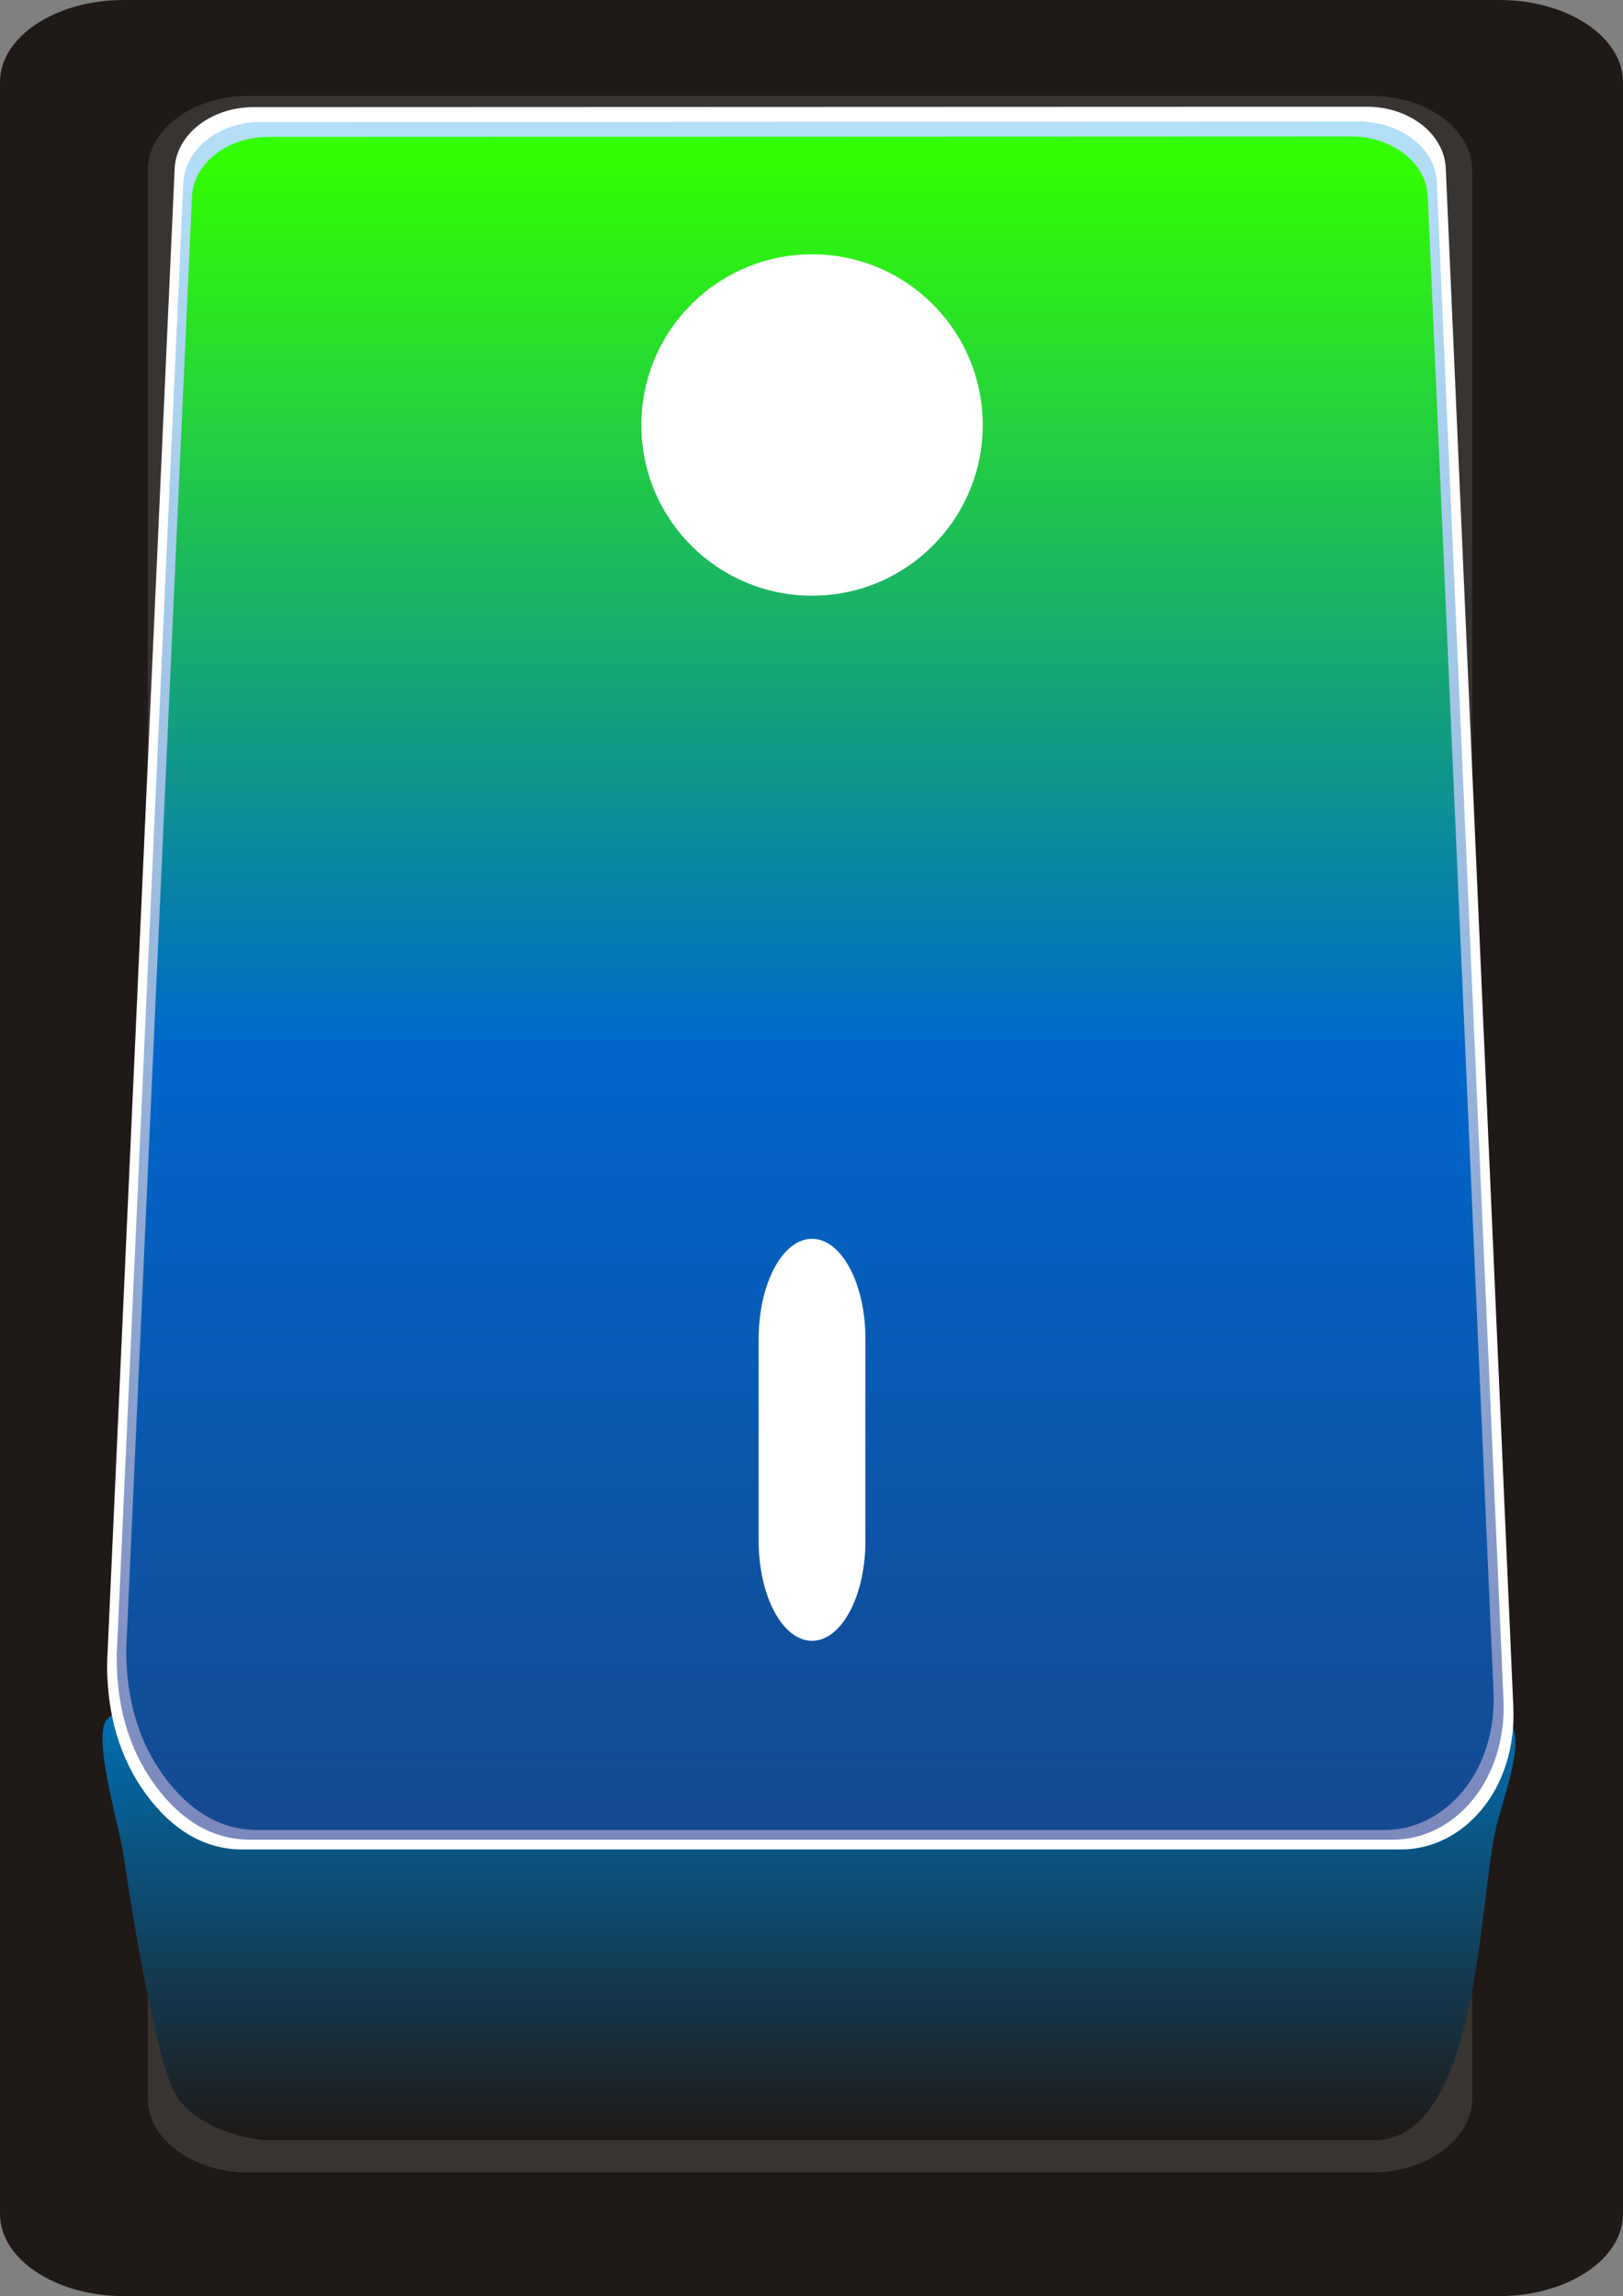
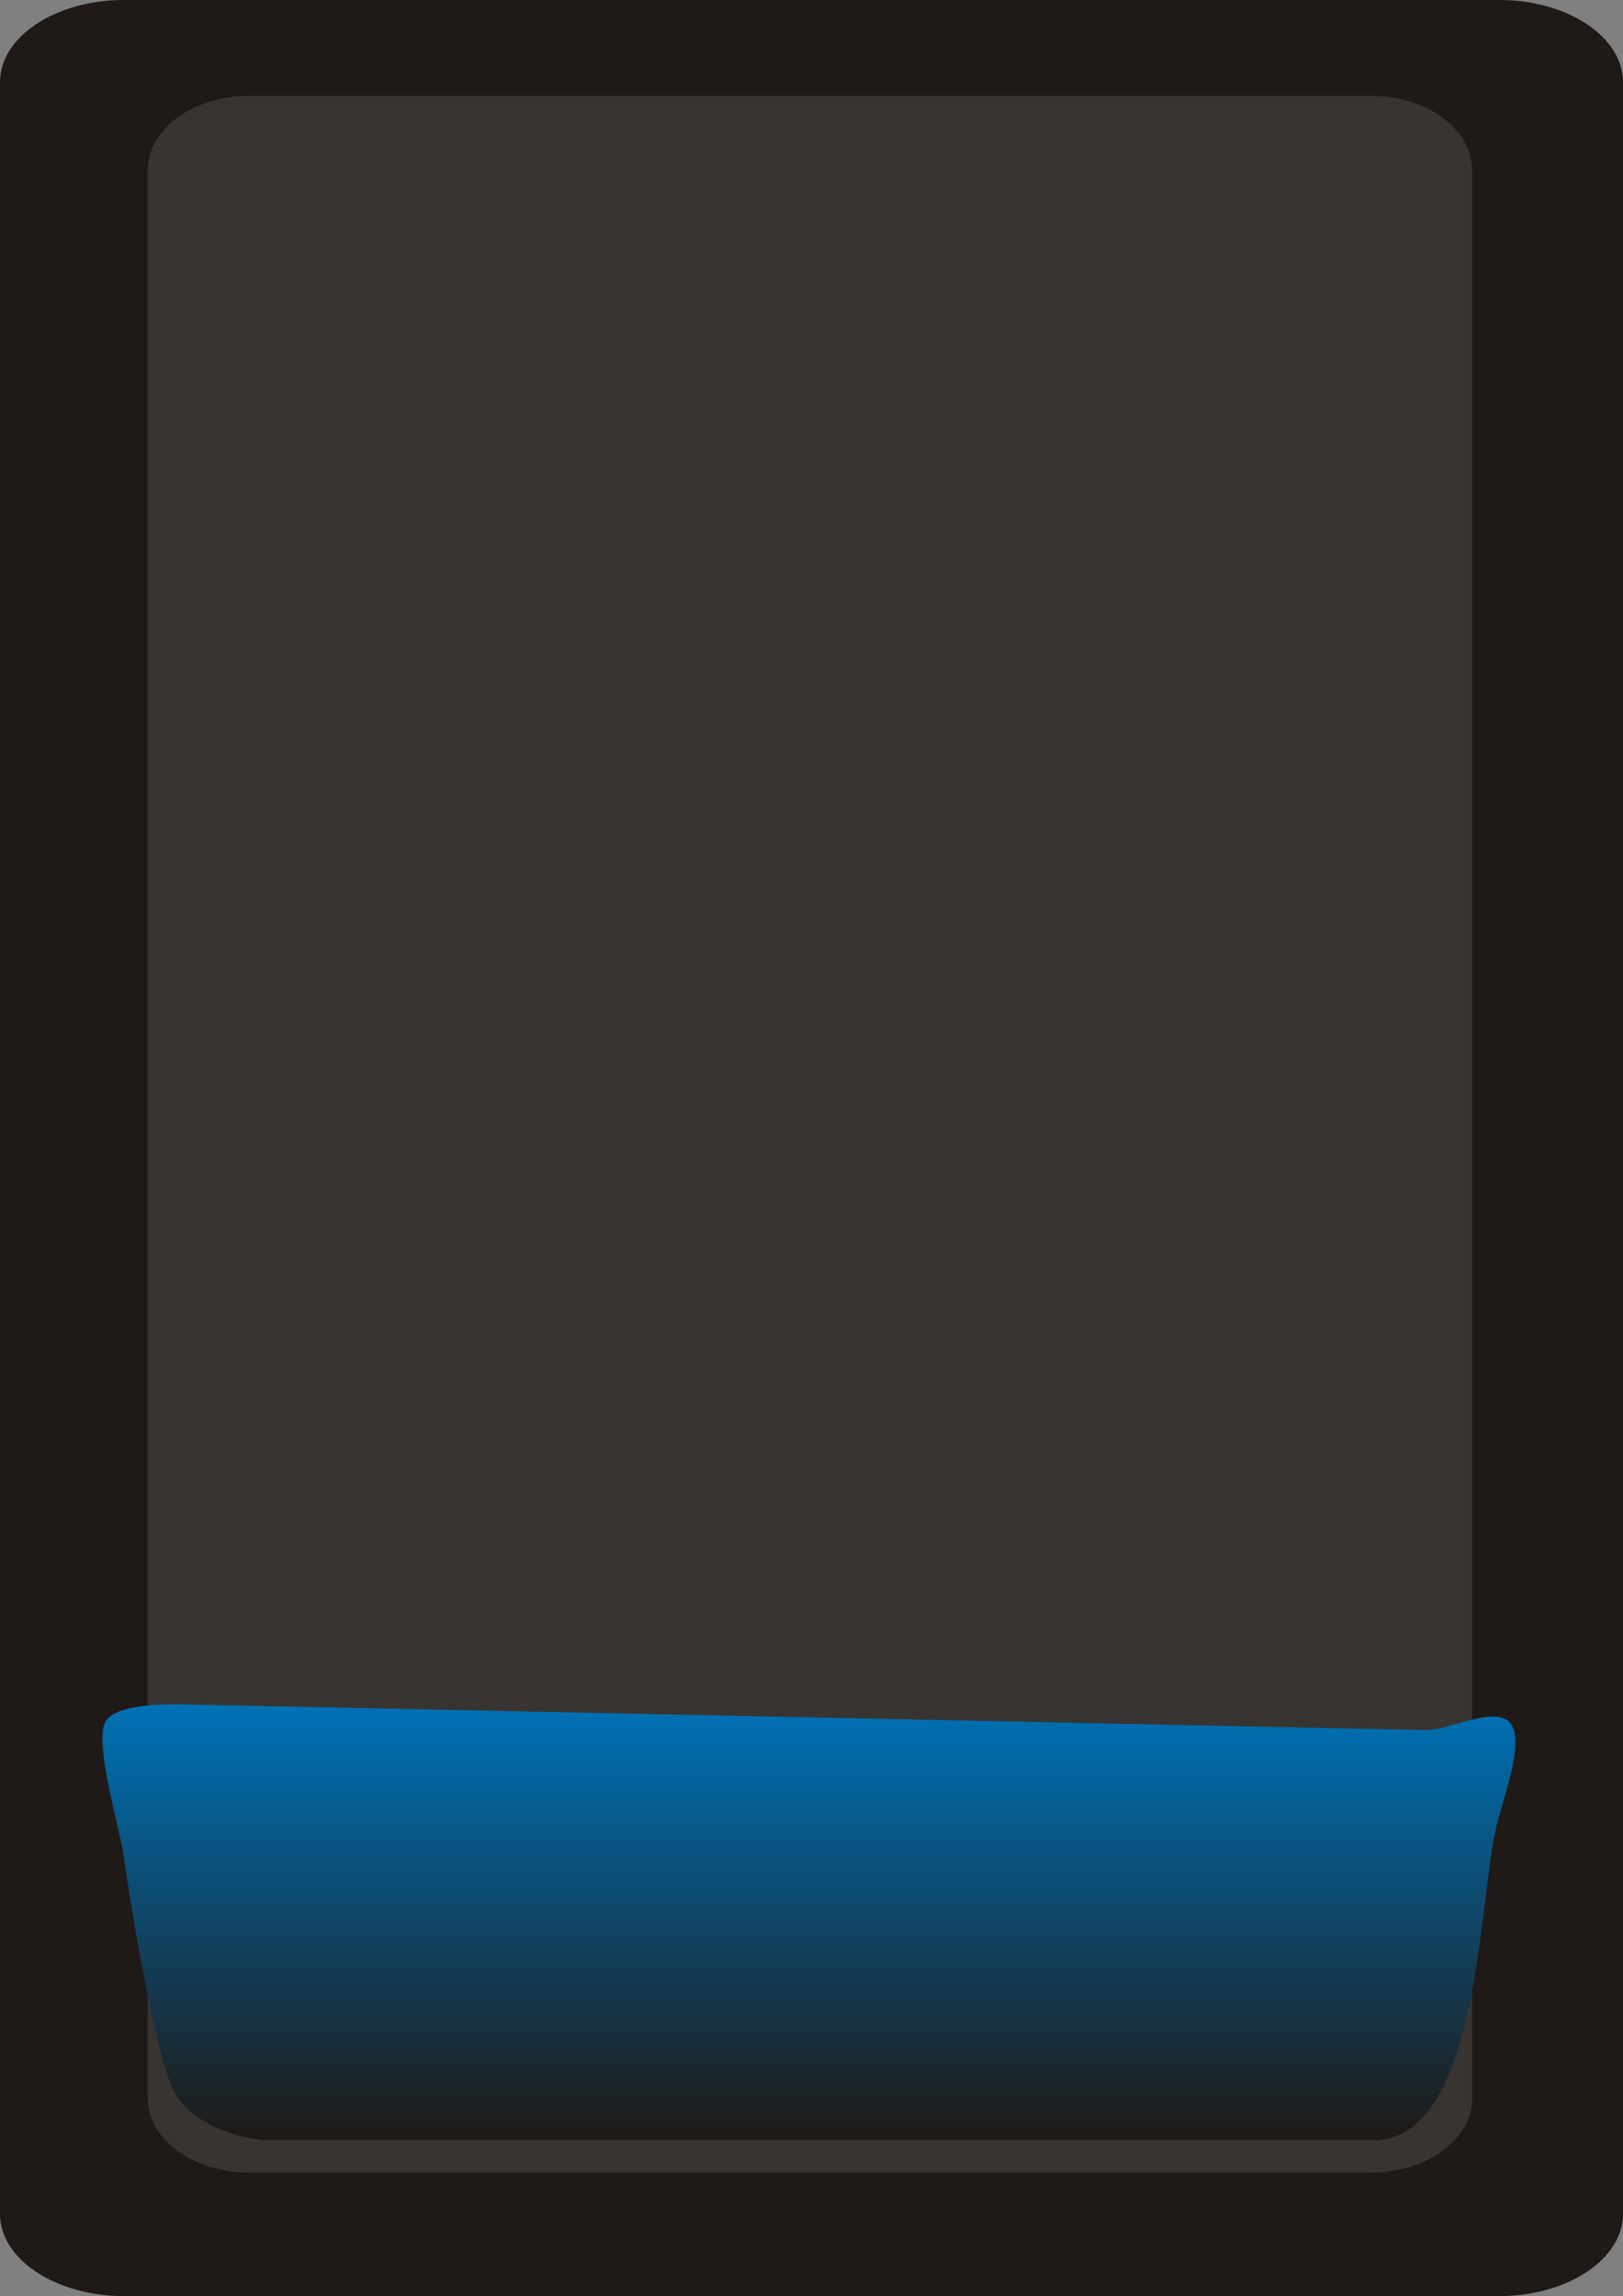
<svg xmlns="http://www.w3.org/2000/svg" xmlns:ns1="http://www.inkscape.org/namespaces/inkscape" xmlns:ns2="http://sodipodi.sourceforge.net/DTD/sodipodi-0.dtd" version="1.1" id="svg8159" ns1:version="0.48.3.1 r9886" ns2:docname="0359.svg" x="0px" y="0px" width="35.859px" height="50.734px" viewBox="0 0 35.859 50.734" enable-background="new 0 0 35.859 50.734" xml:space="preserve">
  <rect x="0" y="0" width="35.859" height="50.734" fill="#808080" stroke="none" />
  <ns2:namedview id="namedview8202" borderopacity="1" bordercolor="#666666" showgrid="false" pagecolor="#ffffff" ns1:cy="23.161345" guidetolerance="10" gridtolerance="10" ns1:cx="7.3712631" ns1:zoom="5.2627912" objecttolerance="10" ns1:current-layer="svg8159" ns1:window-y="-4" ns1:window-x="-4" ns1:window-height="844" ns1:window-width="1440" ns1:pageshadow="2" ns1:pageopacity="0" ns1:window-maximized="1">
	</ns2:namedview>
  <g id="g8229">
    <g id="shape" ns1:label="#g8226">
      <path id="path8186" ns1:connector-curvature="0" fill="#1F1A17" d="M35.859,1.813v47.109c0,0.998-1.227,1.813-2.731,1.813    H2.732C1.227,50.734,0,49.92,0,48.922V1.813C0,0.814,1.227,0,2.732,0h30.396C34.633,0,35.859,0.814,35.859,1.813z" />
    </g>
    <path id="path8188" ns1:connector-curvature="0" fill="#383431" d="M32.526,3.757v42.61c0,0.902-1.002,1.639-2.229,1.639   H5.494c-1.228,0-2.229-0.736-2.229-1.639V3.757c0-0.903,1.001-1.639,2.229-1.639h24.803C31.524,2.118,32.526,2.854,32.526,3.757z" />
    <linearGradient id="path8190_1_" gradientUnits="userSpaceOnUse" x1="-271.003" y1="433.633" x2="-271.003" y2="433.352" gradientTransform="matrix(34.167 0 0 -34.167 9277.146 14853.549)">
      <stop offset="0" style="stop-color:#0070B4" />
      <stop offset="1" style="stop-color:#1F1A17" />
    </linearGradient>
    <path id="path8190" ns1:connector-curvature="0" fill="url(#path8190_1_)" d="M33.047,40.423   c-0.363,1.493-0.366,6.868-2.689,6.868H5.984c-0.655,0-1.753-0.355-2.124-1.047c-0.373-0.693-0.856-3.361-1.137-5.301   c-0.077-0.529-0.674-2.514-0.377-2.926c0.298-0.414,1.547-0.359,2.015-0.35l27.149,0.562c0.496,0.011,1.566-0.576,1.876-0.133   C33.697,38.54,33.16,39.868,33.047,40.423L33.047,40.423z" />
-     <path id="path8192" ns1:connector-curvature="0" fill="#FFFFFF" d="M31.943,3.717l1.493,34.005   c0.08,1.825-1.107,3.144-2.476,3.144H5.343c-0.813,0-1.54-0.423-2.131-1.24c-0.58-0.801-0.84-1.755-0.846-2.814   c0-0.036,0-0.068,0.002-0.104L3.859,3.725c0.034-0.757,0.806-1.357,1.745-1.358l24.592-0.009   C31.136,2.357,31.91,2.958,31.943,3.717L31.943,3.717z" />
    <g id="_56538992">
      <linearGradient id="_54485928_1_" gradientUnits="userSpaceOnUse" x1="-271.002" y1="434.657" x2="-271.002" y2="433.547" gradientTransform="matrix(34.167 0 0 -34.167 9277.146 14853.549)">
        <stop offset="0" style="stop-color:#B3DEF8" />
        <stop offset="0.541" style="stop-color:#97B4DB" />
        <stop offset="1" style="stop-color:#7B89BD" />
      </linearGradient>
-       <path id="_54485928" ns1:connector-curvature="0" fill="url(#_54485928_1_)" d="M31.745,4.025    c0.491,11.175,0.982,22.352,1.473,33.526c0.079,1.8-1.093,3.099-2.44,3.099c-8.422,0-16.843,0-25.264,0    c-0.802,0-1.52-0.416-2.102-1.223c-0.572-0.789-0.828-1.729-0.834-2.773c0-0.036,0-0.068,0.002-0.104    C3.07,25.711,3.56,14.873,4.051,4.034c0.034-0.747,0.795-1.338,1.721-1.338c8.084-0.003,16.168-0.006,24.251-0.01    C30.95,2.686,31.713,3.278,31.745,4.025z" />
    </g>
    <g id="hmigradengt" ns1:label="#g8219">
      <linearGradient id="path8196_1_" gradientUnits="userSpaceOnUse" x1="-271.002" y1="434.647" x2="-271.002" y2="433.553" gradientTransform="matrix(34.167 0 0 -34.167 9277.146 14853.549)">
        <stop offset="0" style="stop-color: rgb(51, 255, 0);" />
        <stop offset="0.541" style="stop-color: rgb(0, 102, 204);" />
        <stop offset="1" style="stop-color:#154A91" />
      </linearGradient>
-       <path id="path8196" ns1:connector-curvature="0" fill="url(#path8196_1_)" d="M31.546,4.335l1.452,33.047    c0.078,1.775-1.077,3.055-2.406,3.055H5.682c-0.789,0-1.497-0.41-2.071-1.204c-0.564-0.778-0.816-1.706-0.822-2.735    c0-0.035,0-0.066,0.002-0.102l1.45-32.053c0.033-0.735,0.783-1.319,1.696-1.319l23.91-0.009    C30.762,3.014,31.513,3.599,31.546,4.335L31.546,4.335z" />
    </g>
    <g id="light" ns1:label="#g8222">
-       <path id="rect8198" fill="#FFFFFF" d="M17.941,27.373L17.941,27.373c0.651,0,1.18,0.99,1.18,2.211v4.463    c0,1.221-0.528,2.209-1.18,2.209l0,0c-0.65,0-1.179-0.988-1.179-2.209v-4.463C16.762,28.363,17.291,27.373,17.941,27.373z" />
-       <path id="path8200" ns1:connector-curvature="0" fill="#FFFFFF" d="M14.17,9.391c0,2.083,1.689,3.772,3.772,3.772    s3.771-1.689,3.771-3.772c0-2.083-1.688-3.772-3.771-3.772S14.17,7.308,14.17,9.391z M14.987,9.391    c0,1.632,1.323,2.955,2.955,2.955s2.954-1.323,2.954-2.955s-1.322-2.955-2.954-2.955S14.987,7.759,14.987,9.391z" />
-     </g>
+       </g>
  </g>
</svg>